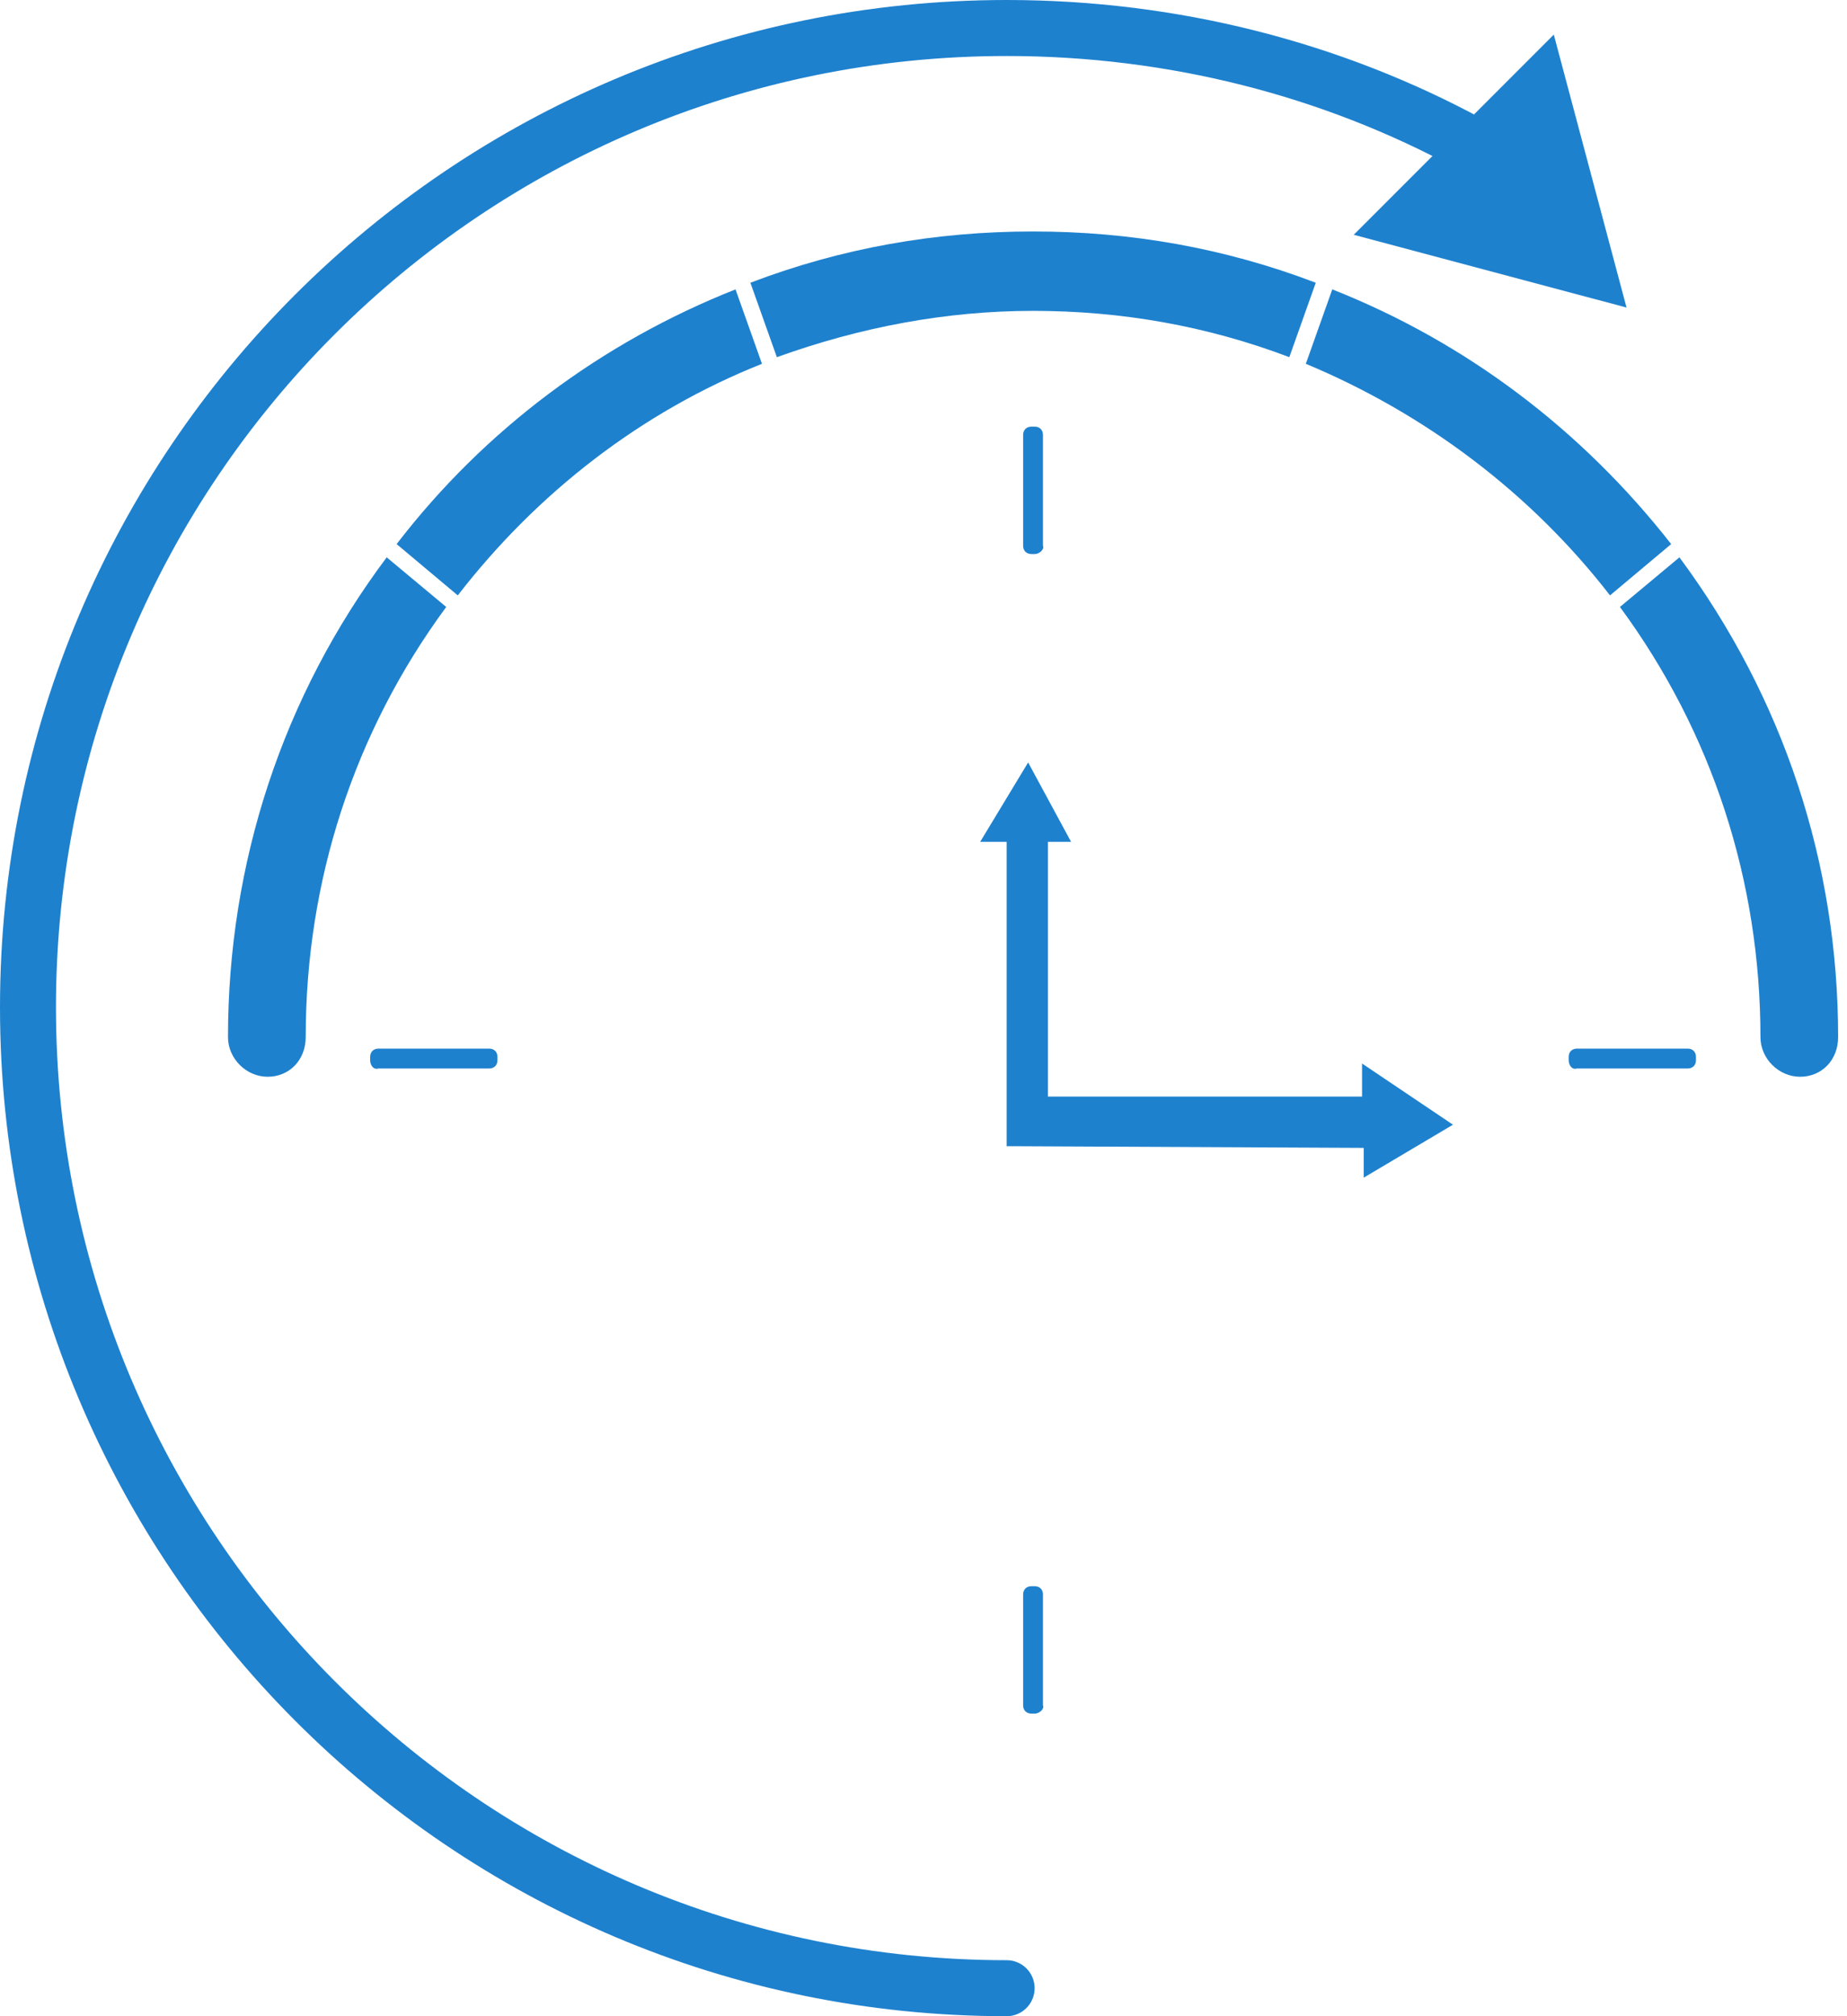
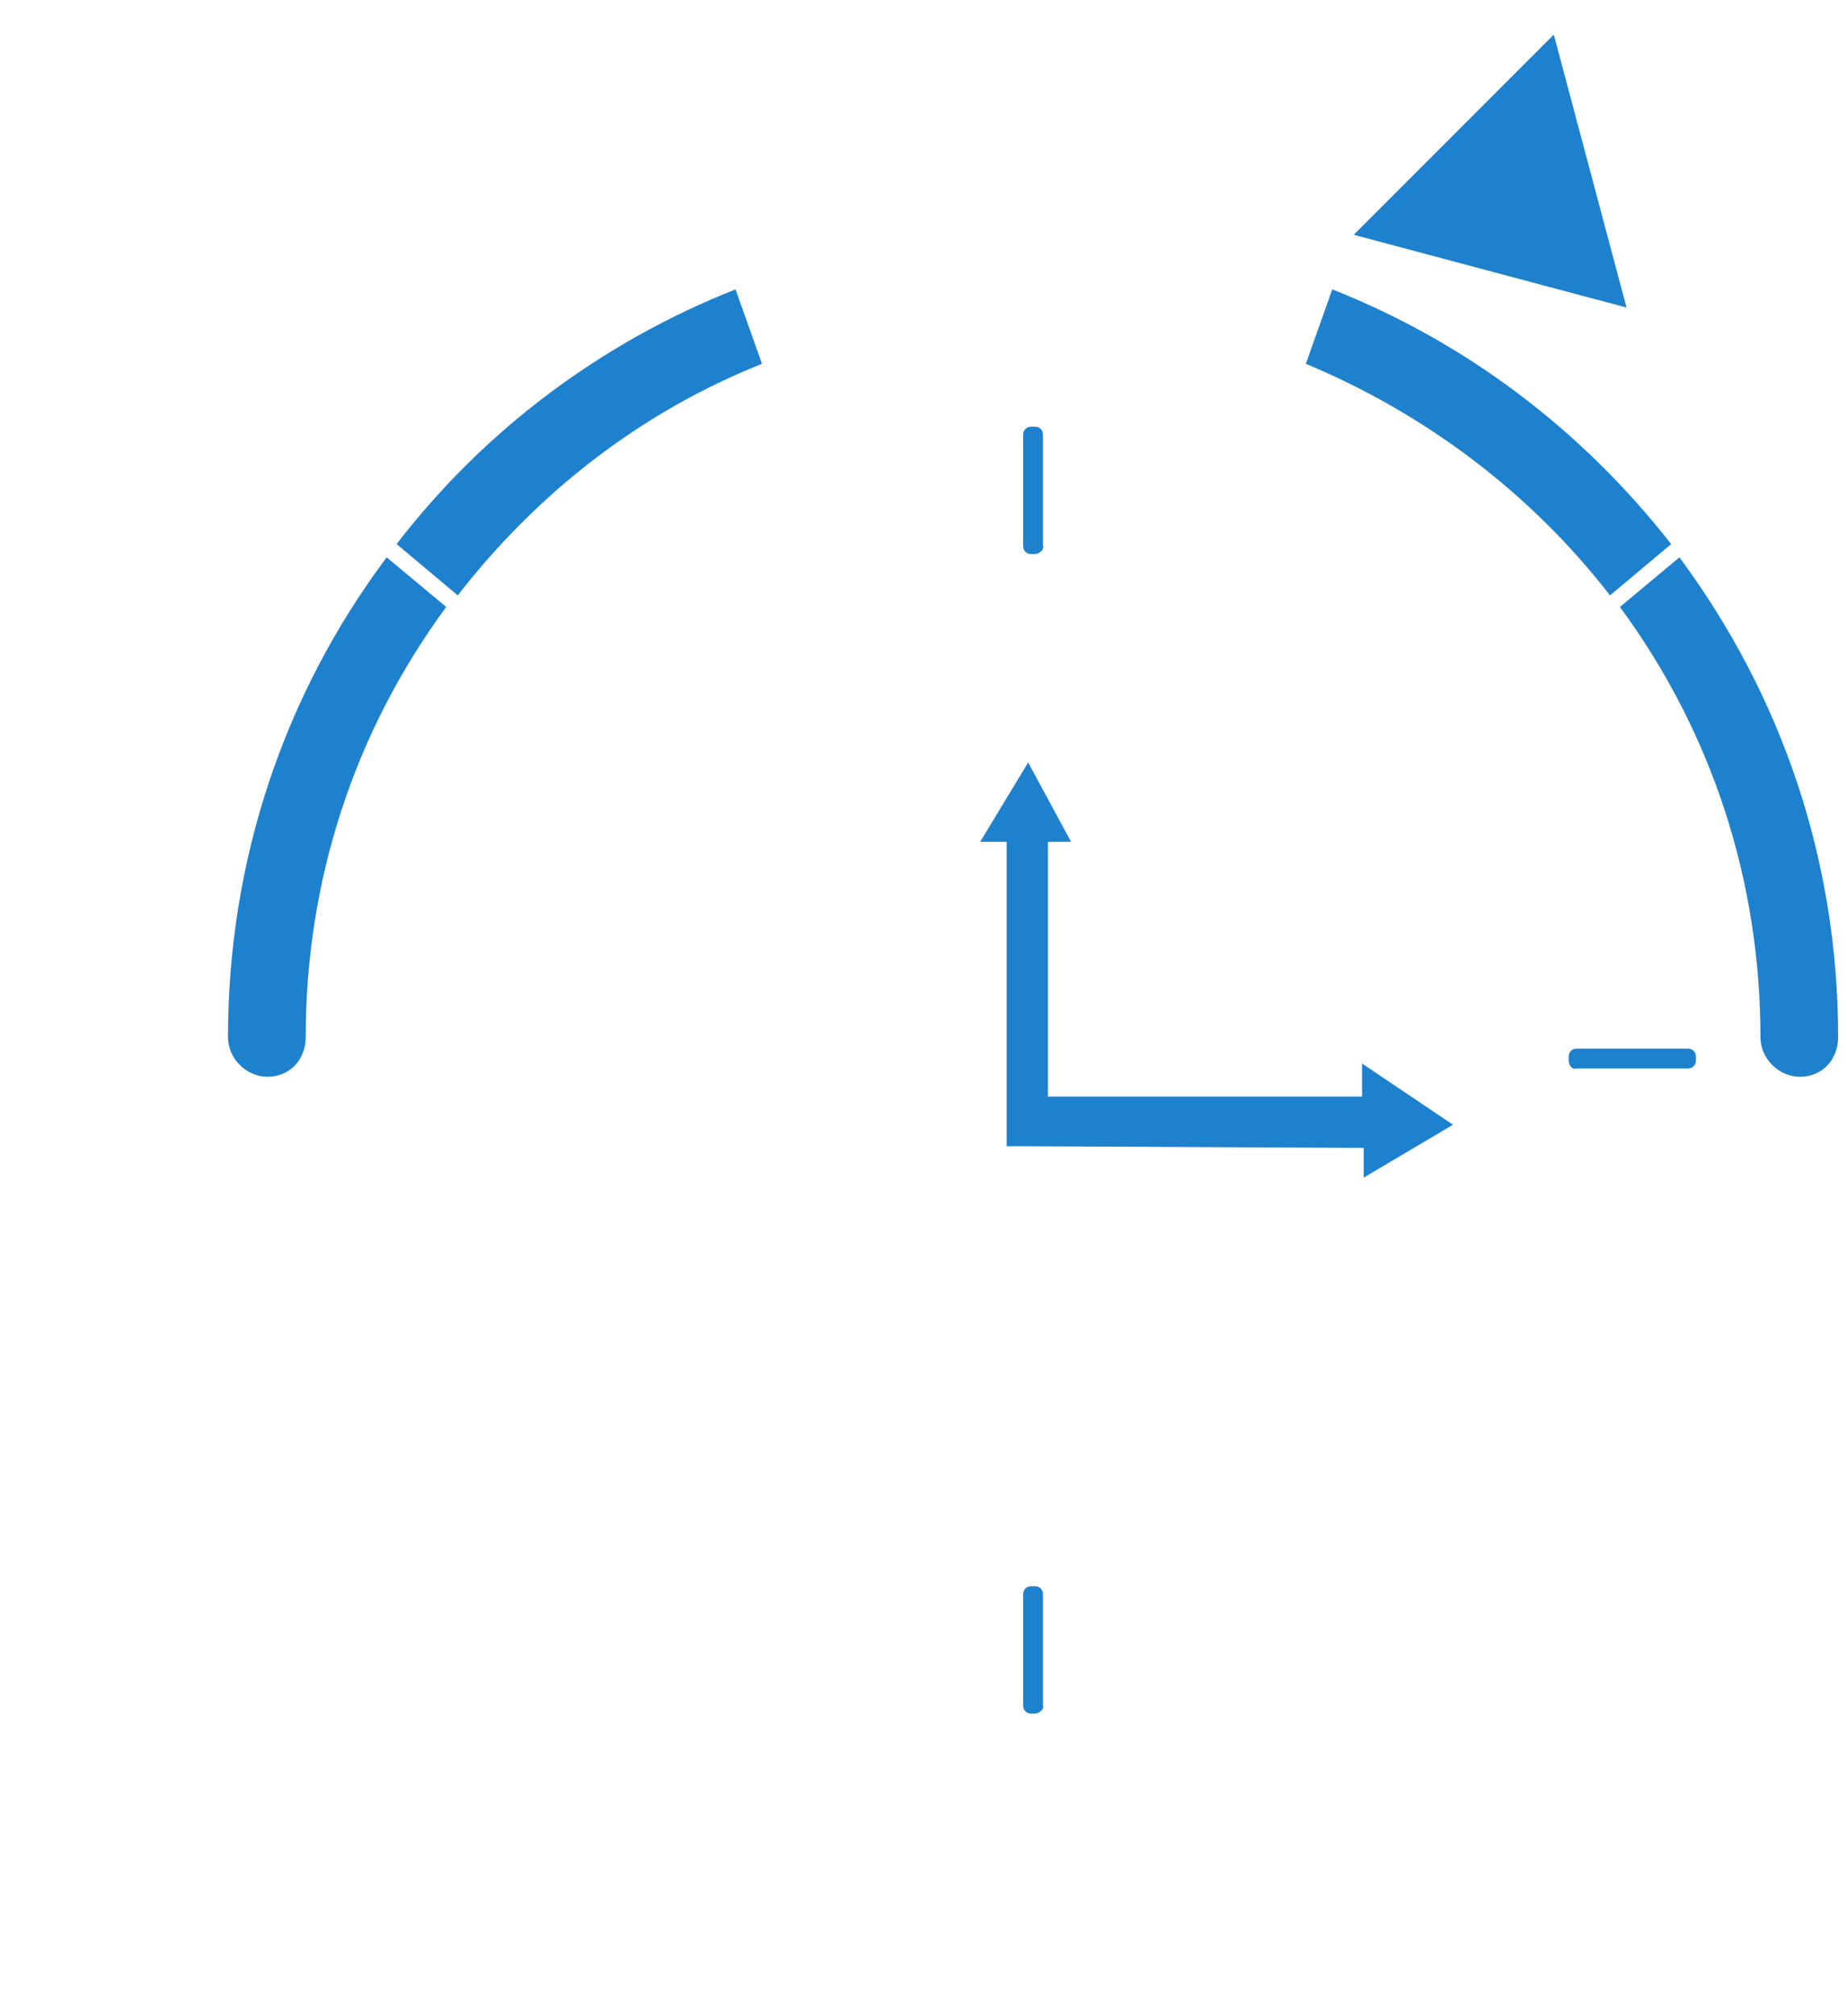
<svg xmlns="http://www.w3.org/2000/svg" width="66" height="72" viewBox="0 0 66 72" fill="none">
  <path d="M51.92 40.164L48.671 37.979V39.16H37.447V30.063H38.274L36.739 27.228L35.025 30.063H35.971V40.932H36.266L48.73 40.992V42.055L51.92 40.164Z" fill="#1E81CE" />
  <path d="M36.974 19.785H36.856C36.679 19.785 36.56 19.667 36.56 19.489V15.532C36.56 15.354 36.679 15.236 36.856 15.236H36.974C37.151 15.236 37.269 15.354 37.269 15.532V19.489C37.328 19.608 37.151 19.785 36.974 19.785Z" fill="#1E81CE" />
  <path d="M36.974 61.194H36.856C36.679 61.194 36.56 61.076 36.56 60.899V56.941C36.56 56.764 36.679 56.645 36.856 56.645H36.974C37.151 56.645 37.269 56.764 37.269 56.941V60.899C37.328 61.017 37.151 61.194 36.974 61.194Z" fill="#1E81CE" />
-   <path d="M13.227 37.861V37.742C13.227 37.565 13.346 37.447 13.523 37.447H17.481C17.658 37.447 17.776 37.565 17.776 37.742V37.861C17.776 38.038 17.658 38.156 17.481 38.156H13.523C13.346 38.215 13.227 38.038 13.227 37.861Z" fill="#1E81CE" />
  <path d="M56.055 37.861V37.742C56.055 37.565 56.173 37.447 56.35 37.447H60.308C60.485 37.447 60.603 37.565 60.603 37.742V37.861C60.603 38.038 60.485 38.156 60.308 38.156H56.35C56.173 38.215 56.055 38.038 56.055 37.861Z" fill="#1E81CE" />
-   <path d="M35.971 71C16.654 71 1 55.287 1 35.971C1 16.654 16.654 1 35.971 1C41.937 1 47.608 2.477 52.511 5.135" stroke="#1E81CE" stroke-width="2" stroke-miterlimit="10" stroke-linecap="round" stroke-linejoin="round" />
  <path d="M58.122 10.983L55.523 1.236L48.375 8.384L58.122 10.983L55.523 1.236L48.375 8.384L58.122 10.983Z" fill="#1E81CE" />
  <path d="M64.325 38.452C63.557 38.452 62.907 37.802 62.907 37.034C62.907 31.481 61.194 26.165 57.886 21.675L60.012 19.903C63.734 24.924 65.683 30.831 65.683 37.034C65.683 37.861 65.093 38.452 64.325 38.452Z" fill="#1E81CE" />
-   <path d="M46.072 12.755C43.118 11.633 40.047 11.101 36.916 11.101C33.785 11.101 30.713 11.692 27.76 12.755L26.814 10.097C30.063 8.857 33.431 8.266 36.916 8.266C40.401 8.266 43.768 8.857 47.017 10.097L46.072 12.755Z" fill="#1E81CE" />
  <path d="M9.565 38.452C8.797 38.452 8.147 37.802 8.147 37.034C8.147 30.831 10.097 24.865 13.818 19.903L15.945 21.675C12.637 26.165 10.924 31.481 10.924 37.034C10.924 37.861 10.333 38.452 9.565 38.452Z" fill="#1E81CE" />
  <path d="M14.173 19.43C17.304 15.355 21.498 12.224 26.283 10.334L27.228 12.992C22.916 14.705 19.194 17.599 16.358 21.262L14.173 19.43Z" fill="#1E81CE" />
  <path d="M57.531 21.262C54.696 17.599 50.915 14.764 46.662 12.992L47.607 10.334C52.392 12.224 56.527 15.355 59.717 19.43L57.531 21.262Z" fill="#1E81CE" />
</svg>